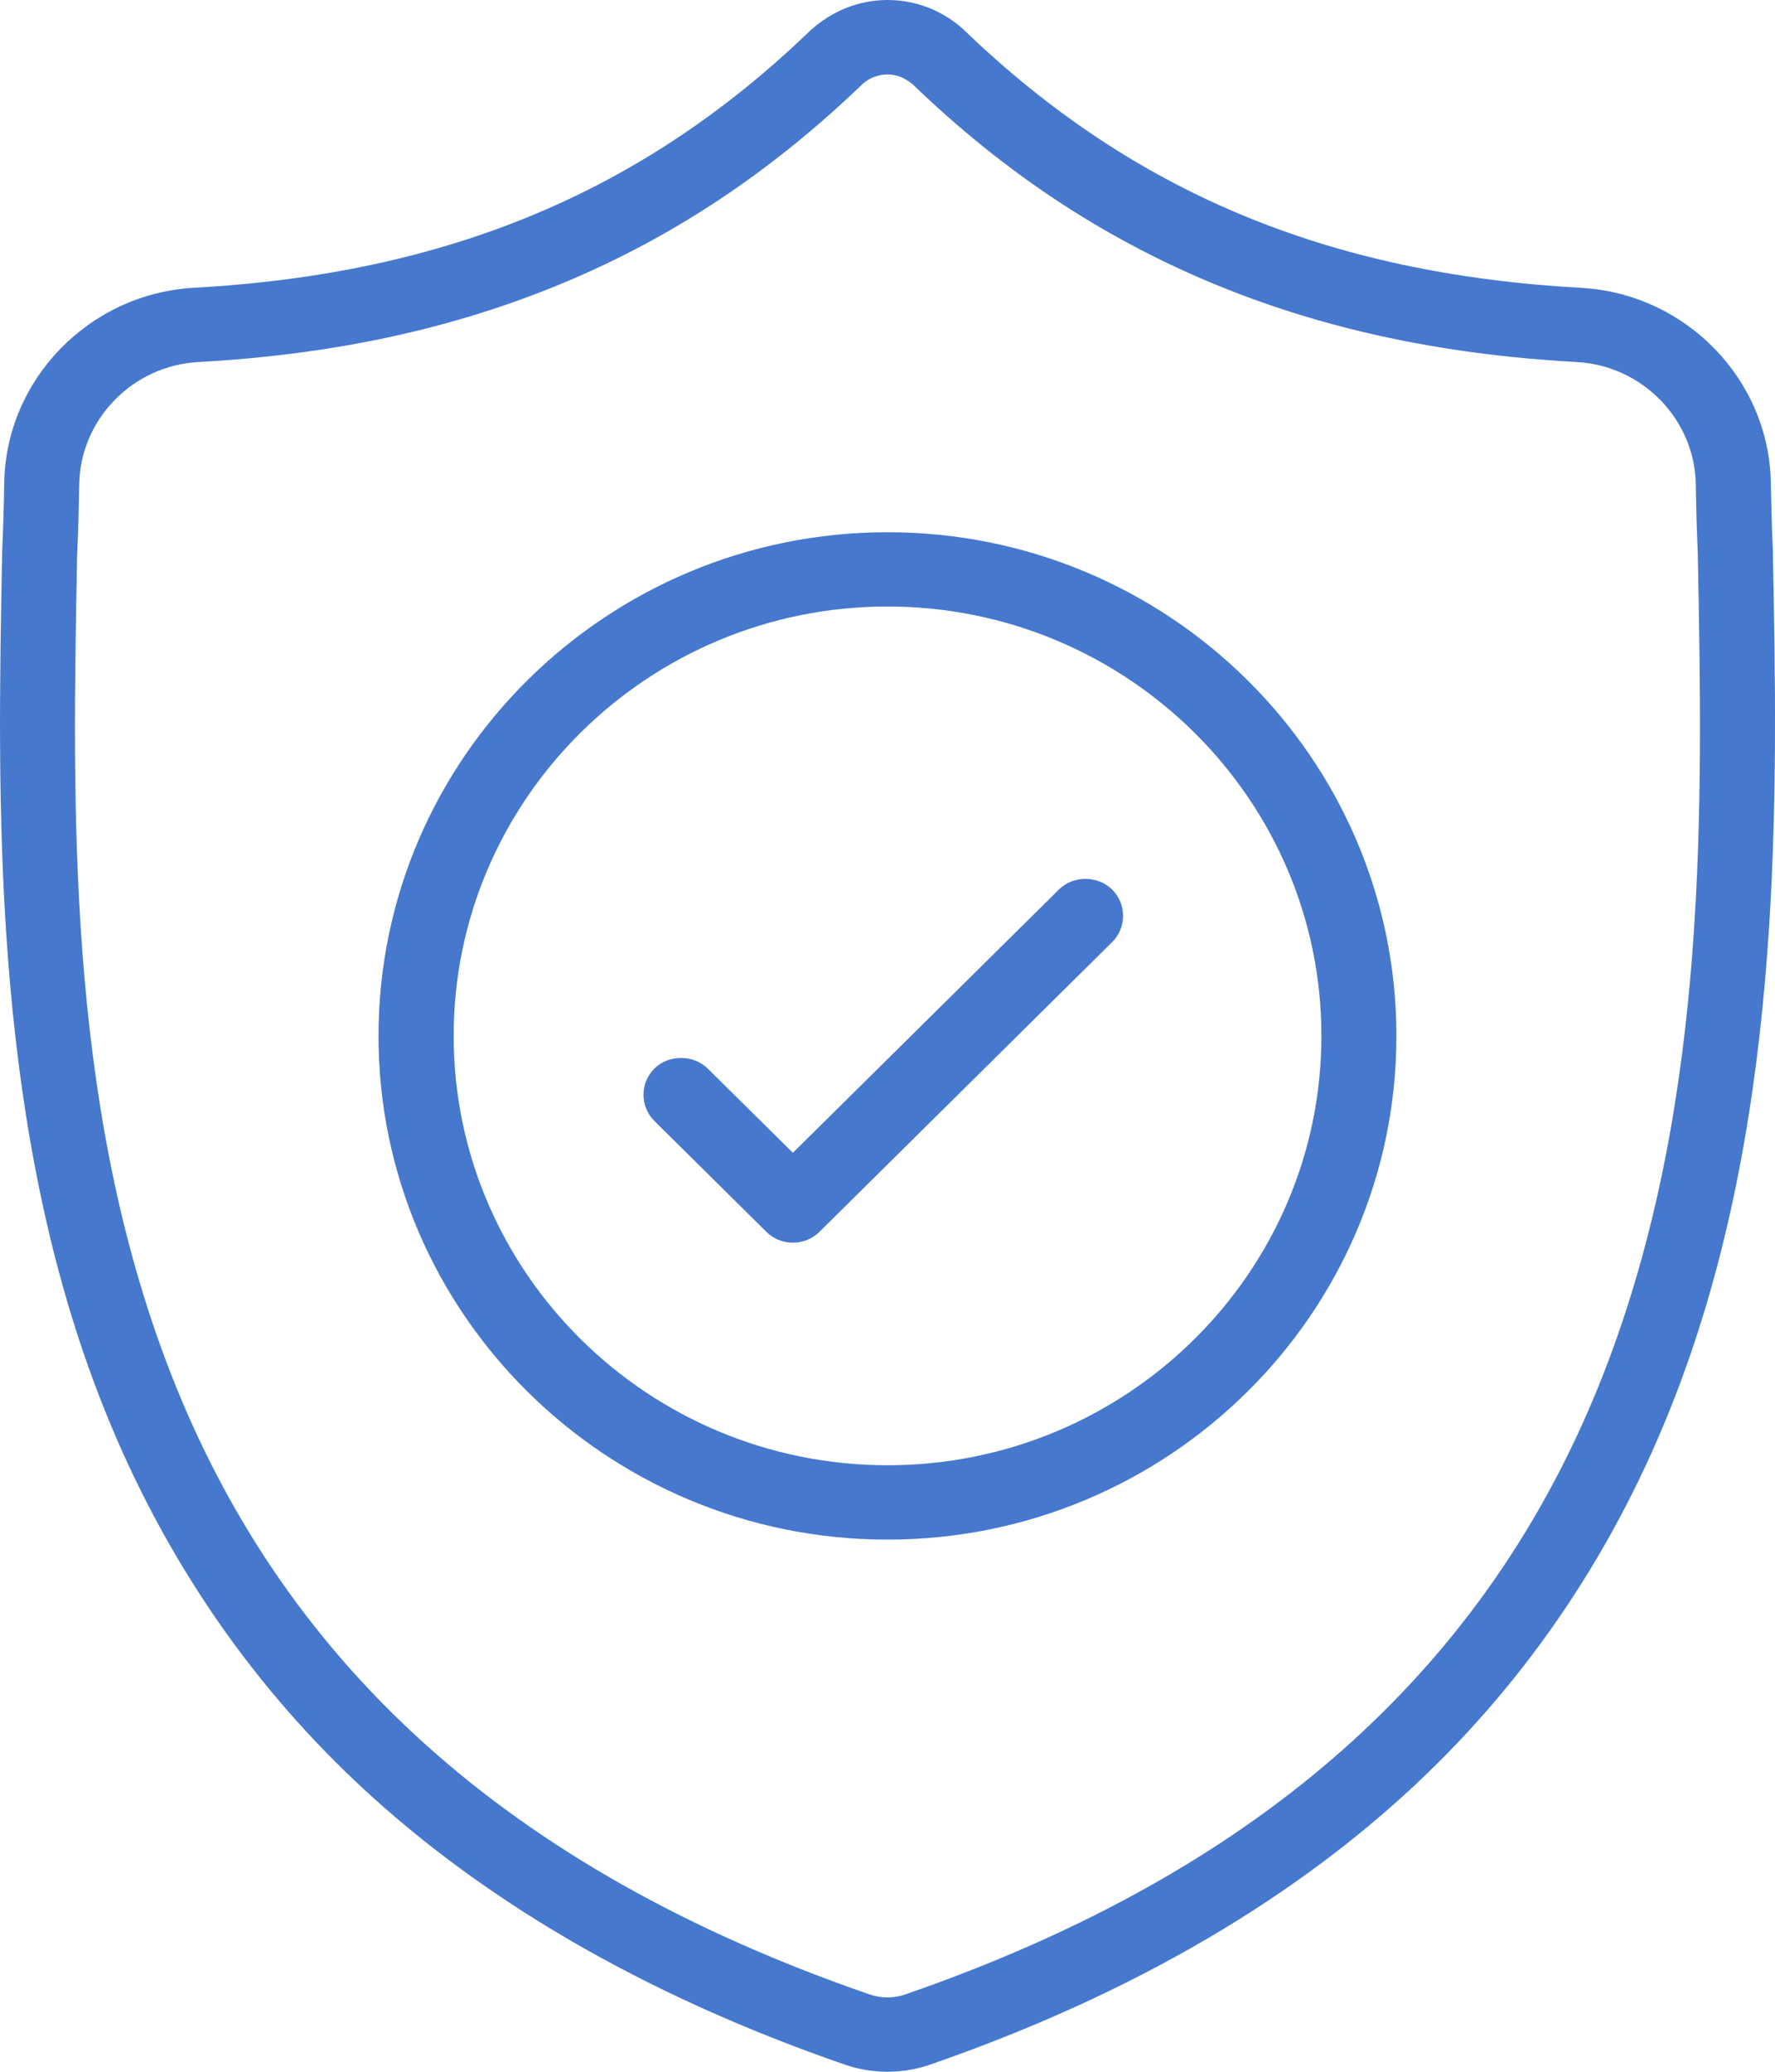
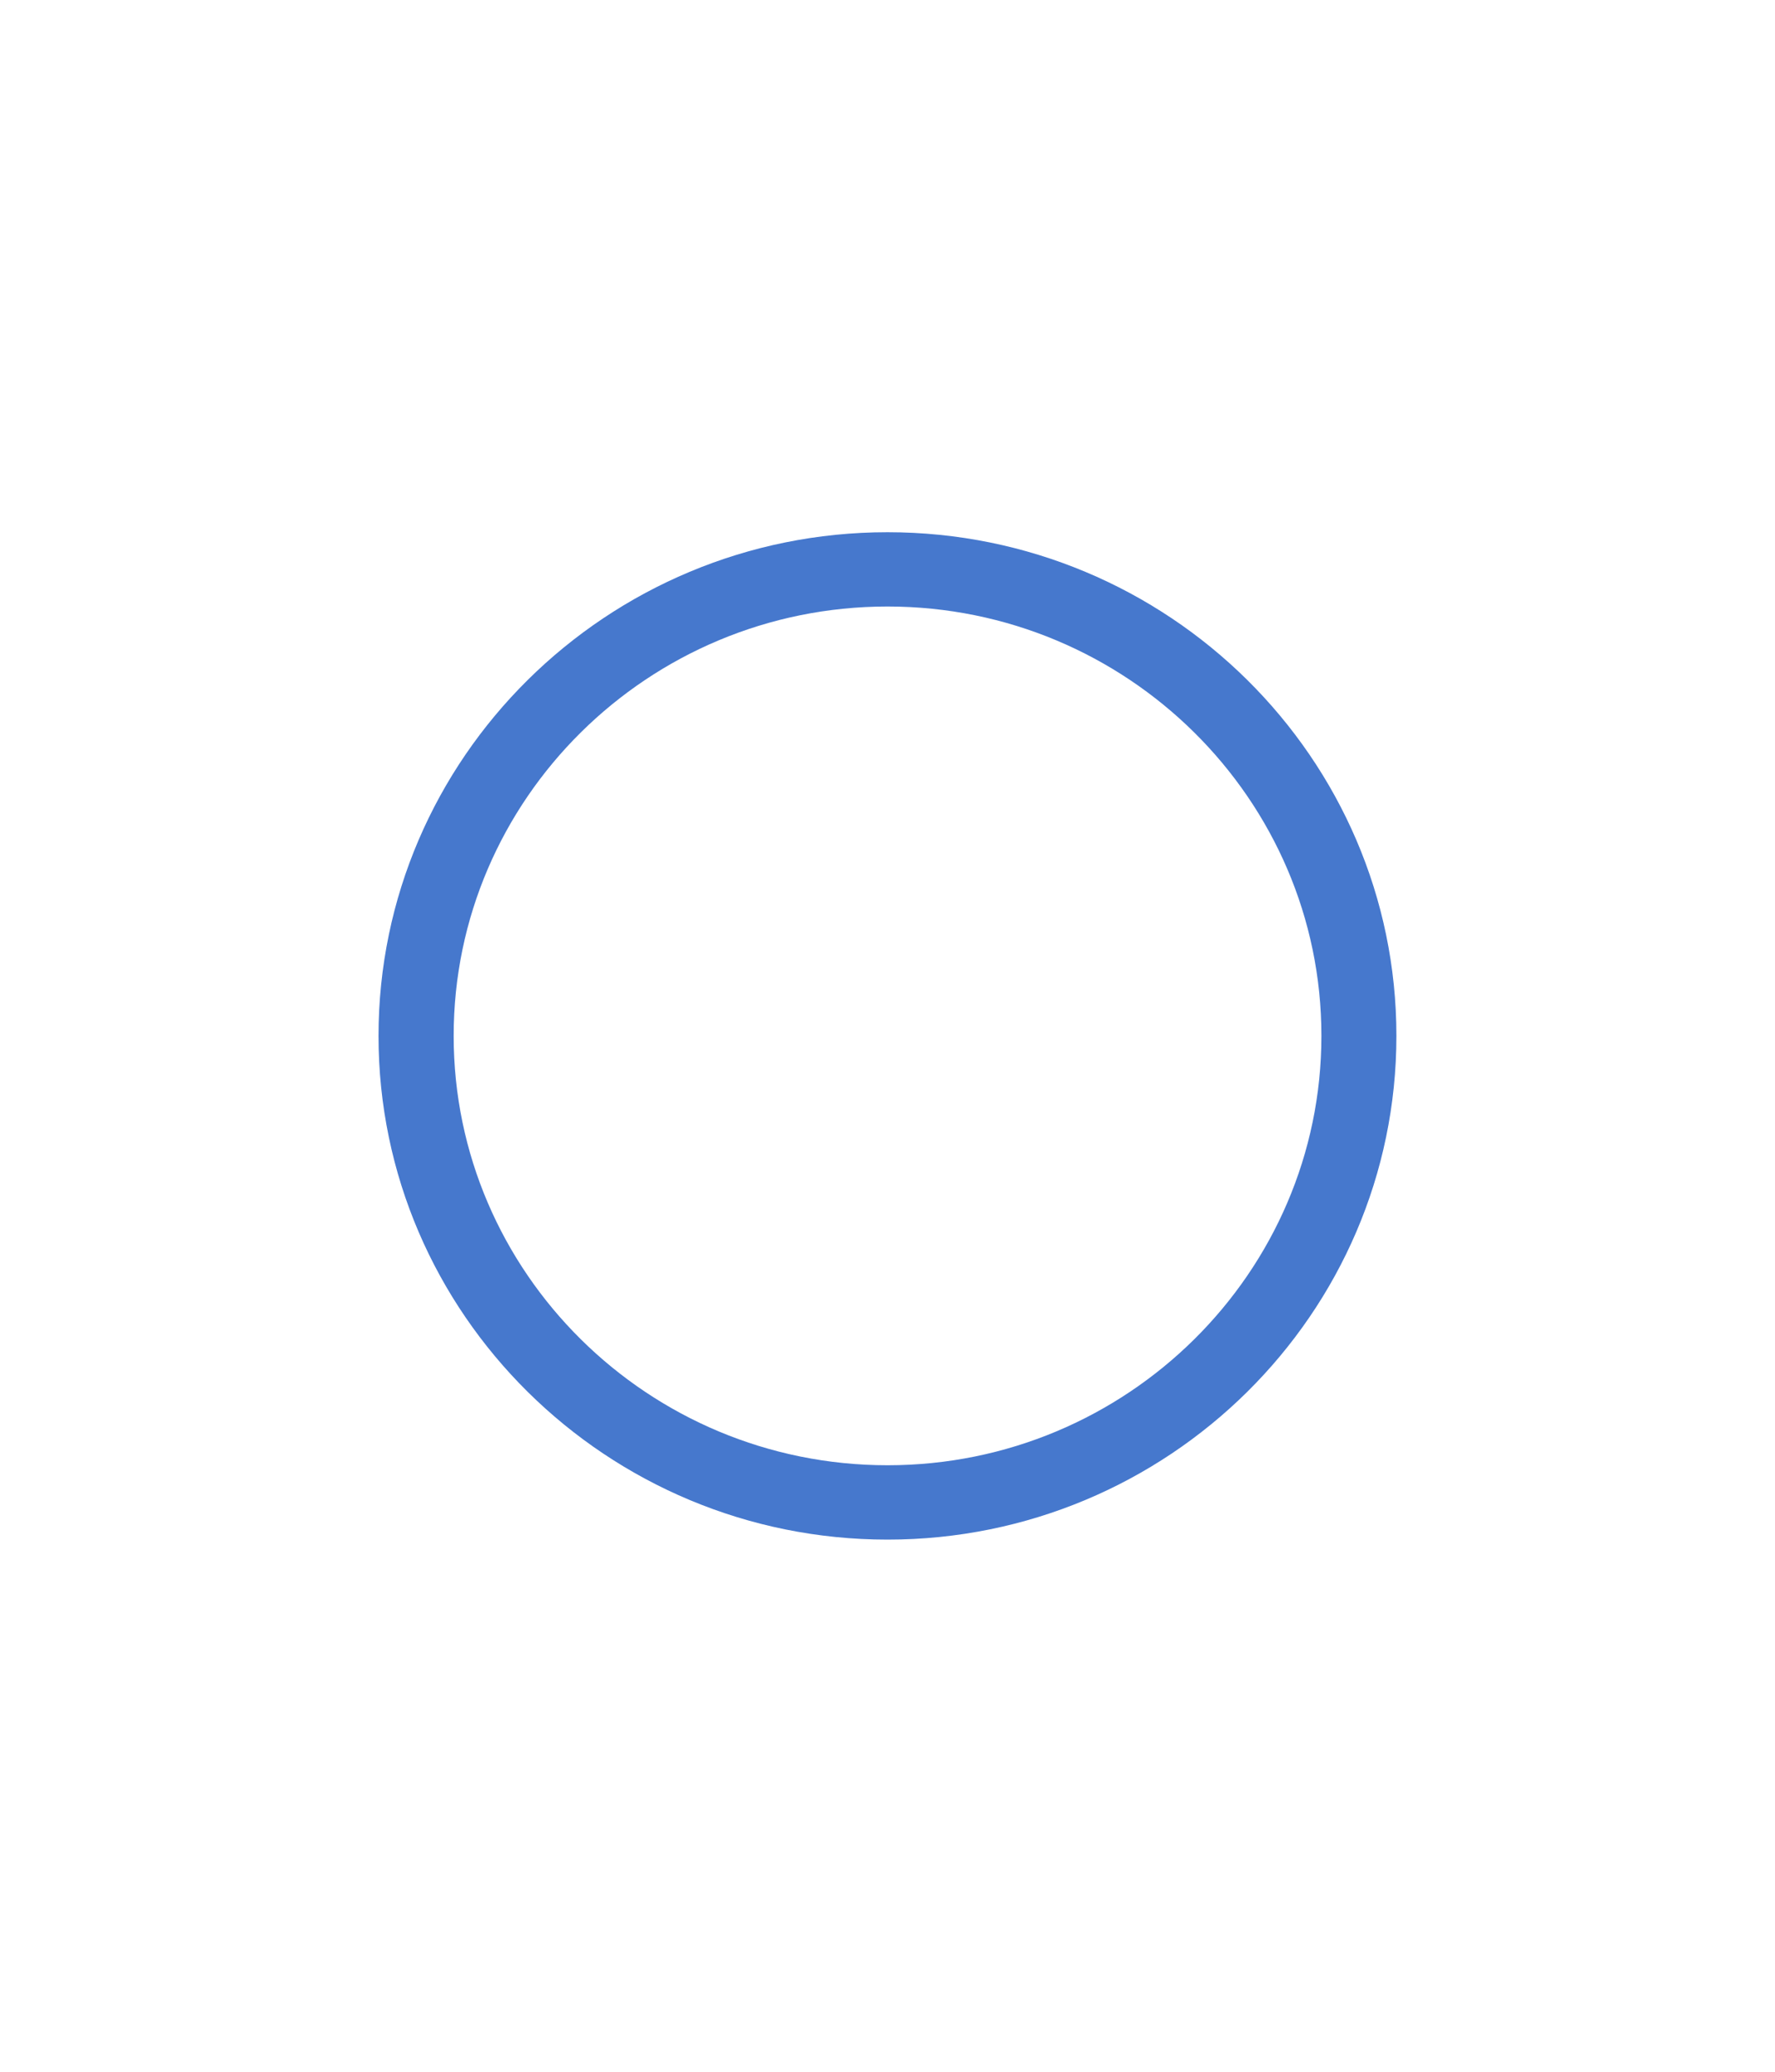
<svg xmlns="http://www.w3.org/2000/svg" version="1.1" id="レイヤー_1" x="0px" y="0px" width="24px" height="28px" viewBox="0 0 24 28" style="enable-background:new 0 0 24 28;" xml:space="preserve">
  <style type="text/css">
	.st0{fill:#E22632;}
	.st1{fill:#FFFFFF;}
	.st2{fill:#4678CD;}
	.st3{fill:#DC2A54;}
	.st4{fill:#212121;}
	.st5{fill:#00AA5B;}
</style>
  <g>
-     <path class="st2" d="M14.319,12.021l-3.598,3.559l-1.154-1.14c-0.191-0.189-0.527-0.189-0.717,0   c-0.096,0.095-0.149,0.221-0.149,0.356s0.053,0.261,0.149,0.356l1.512,1.496c0.095,0.095,0.223,0.147,0.359,0.147   c0.136,0,0.263-0.052,0.359-0.147l3.957-3.915c0.096-0.095,0.148-0.221,0.148-0.356s-0.053-0.26-0.148-0.355   C14.843,11.83,14.508,11.831,14.319,12.021z" />
-     <path class="st2" d="M23.971,7.453l0-0.018c-0.013-0.275-0.021-0.569-0.027-0.901c-0.02-1.405-1.149-2.566-2.569-2.644   c-3.422-0.189-6.069-1.294-8.35-3.494C12.743,0.14,12.379,0,12.001,0c-0.379,0-0.743,0.141-1.041,0.409   C8.695,2.594,6.047,3.7,2.626,3.889c-1.42,0.078-2.549,1.24-2.569,2.644c-0.005,0.321-0.014,0.615-0.027,0.9L0.029,7.481   c-0.064,3.333-0.144,7.481,1.248,11.218c0.76,2.041,1.911,3.814,3.42,5.272c1.724,1.664,3.988,2.987,6.727,3.933   c0.076,0.026,0.155,0.047,0.235,0.063C11.772,27.989,11.887,28,12,28c0.113,0,0.228-0.011,0.341-0.033   c0.08-0.016,0.161-0.038,0.236-0.064c2.736-0.947,4.997-2.27,6.72-3.935c1.509-1.458,2.66-3.232,3.42-5.273   C24.115,14.945,24.036,10.79,23.971,7.453z M21.765,18.347c-1.53,4.104-4.647,6.92-9.525,8.608   c-0.032,0.01-0.065,0.019-0.099,0.026c-0.094,0.019-0.187,0.019-0.285,0c-0.033-0.006-0.065-0.016-0.098-0.026   c-4.883-1.685-8-4.498-9.529-8.603c-1.326-3.561-1.251-7.437-1.186-10.855l0.001-0.028C1.058,7.181,1.066,6.88,1.071,6.548   c0.014-0.879,0.721-1.607,1.611-1.655c1.846-0.102,3.465-0.454,4.951-1.076c1.48-0.62,2.796-1.495,4.04-2.691   c0.093-0.078,0.209-0.12,0.327-0.12c0.118,0,0.235,0.043,0.344,0.137c1.226,1.18,2.542,2.054,4.022,2.674   c1.486,0.622,3.106,0.974,4.952,1.076c0.89,0.048,1.598,0.776,1.611,1.655c0.005,0.336,0.014,0.637,0.027,0.93   C23.022,10.898,23.096,14.775,21.765,18.347z" />
    <path class="st2" d="M12,7.193c-3.795,0-6.882,3.054-6.882,6.808S8.206,20.808,12,20.808c3.794,0,6.881-3.054,6.881-6.808   S15.794,7.193,12,7.193z M17.867,14c0,3.2-2.632,5.803-5.866,5.803c-3.235,0-5.867-2.603-5.867-5.803S8.765,8.197,12,8.197   C15.235,8.197,17.867,10.8,17.867,14z" />
  </g>
</svg>